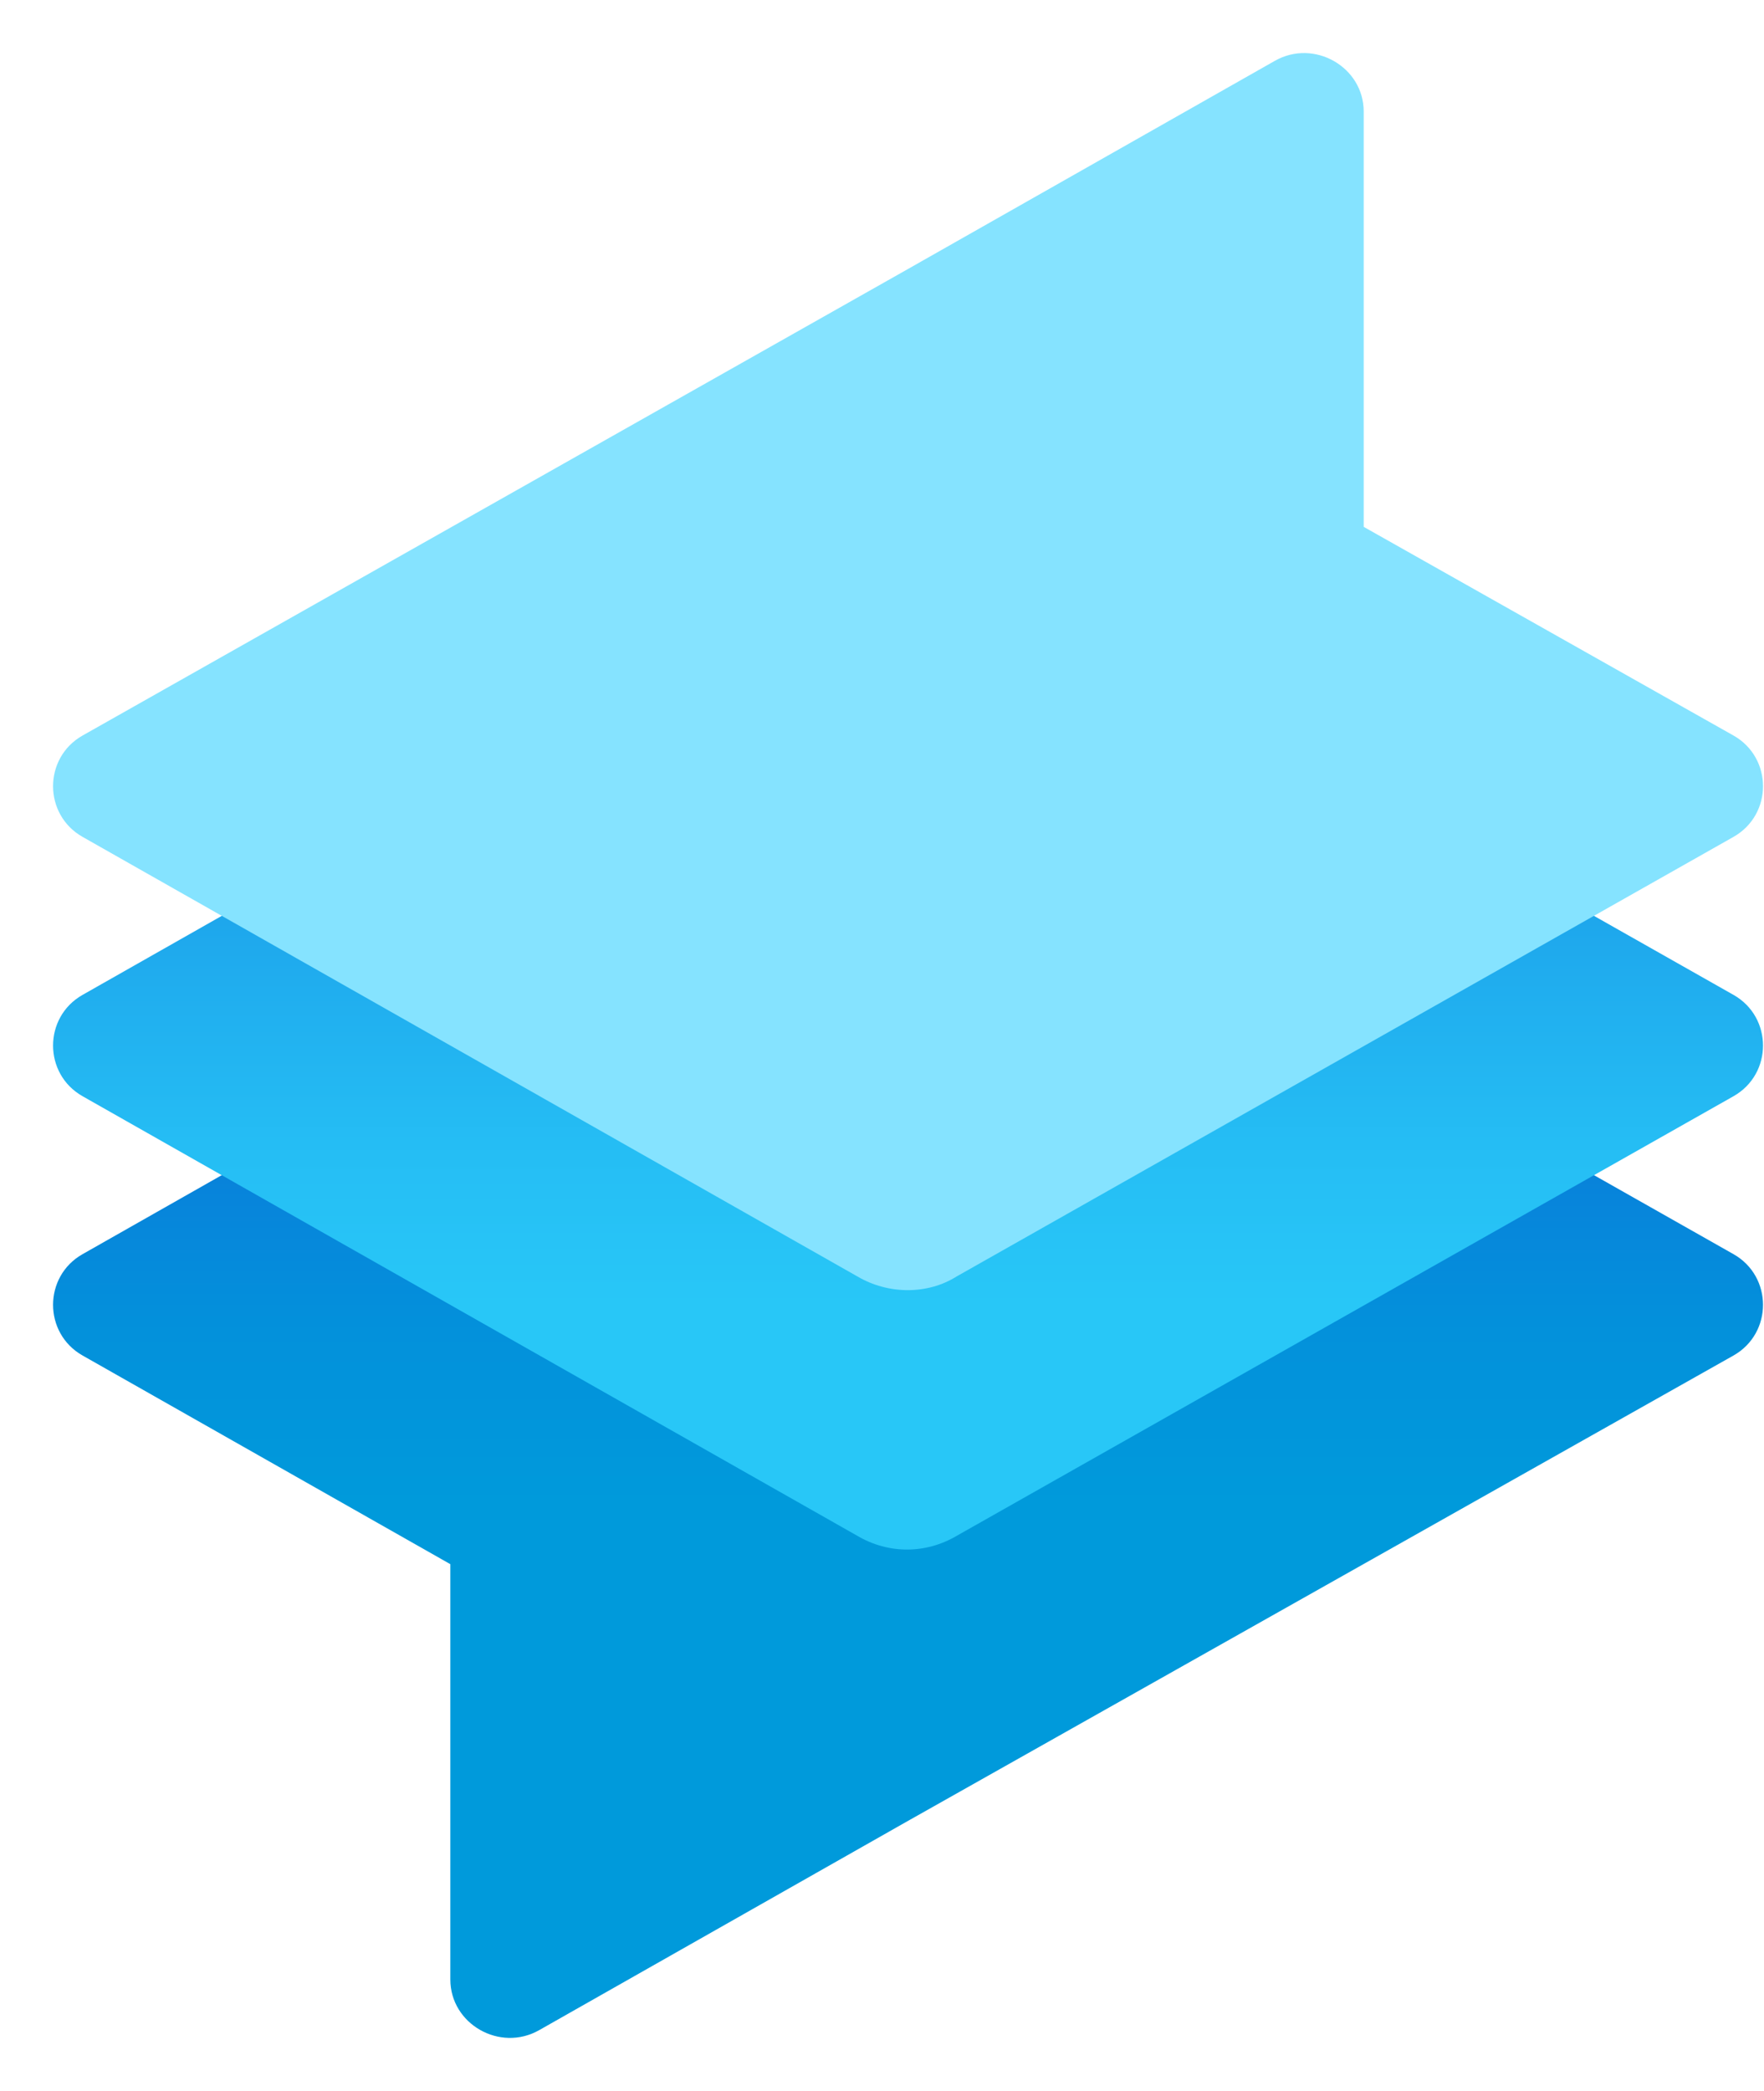
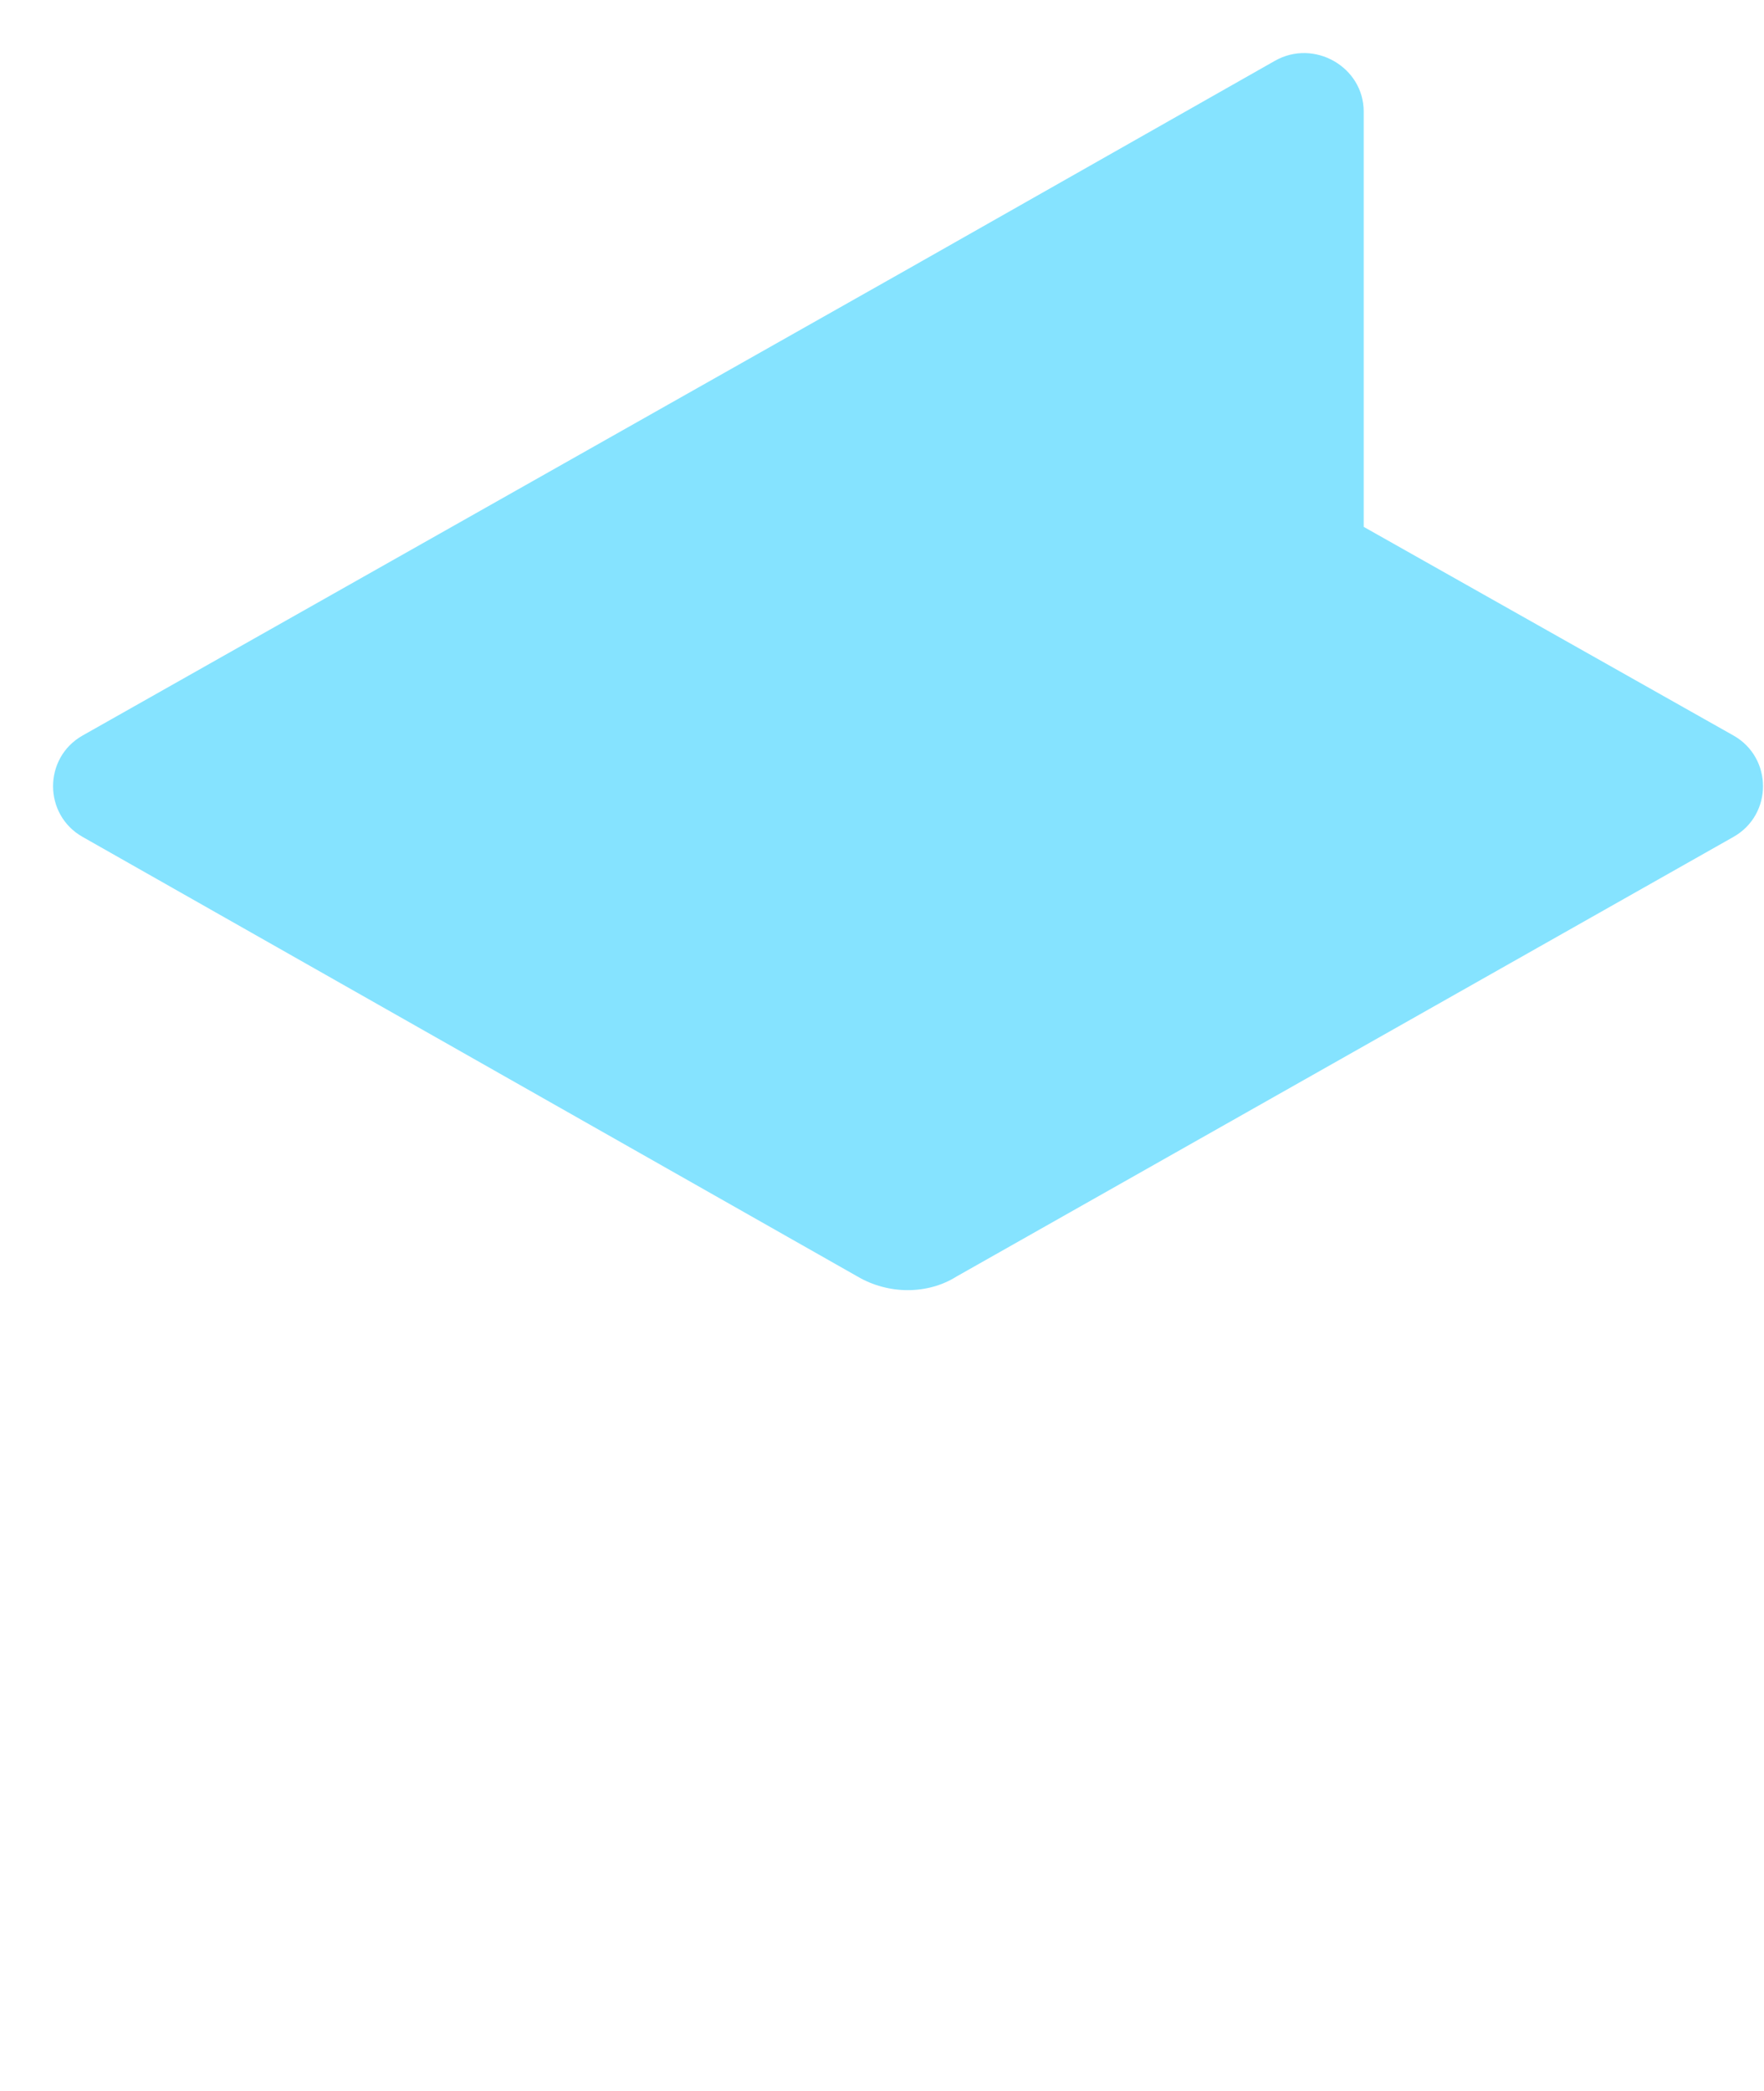
<svg xmlns="http://www.w3.org/2000/svg" width="27" height="32" viewBox="0 0 27 32" fill="none">
-   <path d="M13.883 12.031L26.534 19.194C27.135 19.535 27.135 20.403 26.534 20.744L13.883 27.875L8.253 31.069C7.652 31.41 6.893 30.976 6.893 30.294V23.938L1.263 20.744C0.662 20.403 0.662 19.535 1.263 19.194L13.883 12.031Z" fill="url(#paint0_linear_247_3381)" />
-   <path d="M1.263 16.776L13.124 23.505C13.598 23.784 14.167 23.784 14.642 23.505L26.534 16.776C27.135 16.435 27.135 15.567 26.534 15.226L13.883 8.063L1.263 15.226C0.662 15.567 0.662 16.435 1.263 16.776Z" fill="url(#paint1_linear_247_3381)" />
  <path d="M13.124 19.535L1.263 12.807C0.662 12.466 0.662 11.598 1.263 11.257L13.883 4.125L19.513 0.931C20.113 0.59 20.873 1.024 20.873 1.707V8.063L26.534 11.257C27.135 11.598 27.135 12.466 26.534 12.807L14.642 19.535C14.199 19.814 13.598 19.814 13.124 19.535Z" fill="#85E3FF" />
  <defs>
    <linearGradient id="paint0_linear_247_3381" x1="13.892" y1="12.057" x2="13.892" y2="27.631" gradientUnits="userSpaceOnUse">
      <stop offset="0.038" stop-color="#145FD9" />
      <stop offset="0.254" stop-color="#0C77DA" />
      <stop offset="0.535" stop-color="#0391DB" />
      <stop offset="0.705" stop-color="#009ADB" />
    </linearGradient>
    <linearGradient id="paint1_linear_247_3381" x1="13.892" y1="8.137" x2="13.892" y2="22.552" gradientUnits="userSpaceOnUse">
      <stop offset="0.009" stop-color="#0F7ADD" />
      <stop offset="0.349" stop-color="#1CA1EA" />
      <stop offset="0.648" stop-color="#25BDF4" />
      <stop offset="0.823" stop-color="#28C7F7" />
    </linearGradient>
  </defs>
</svg>